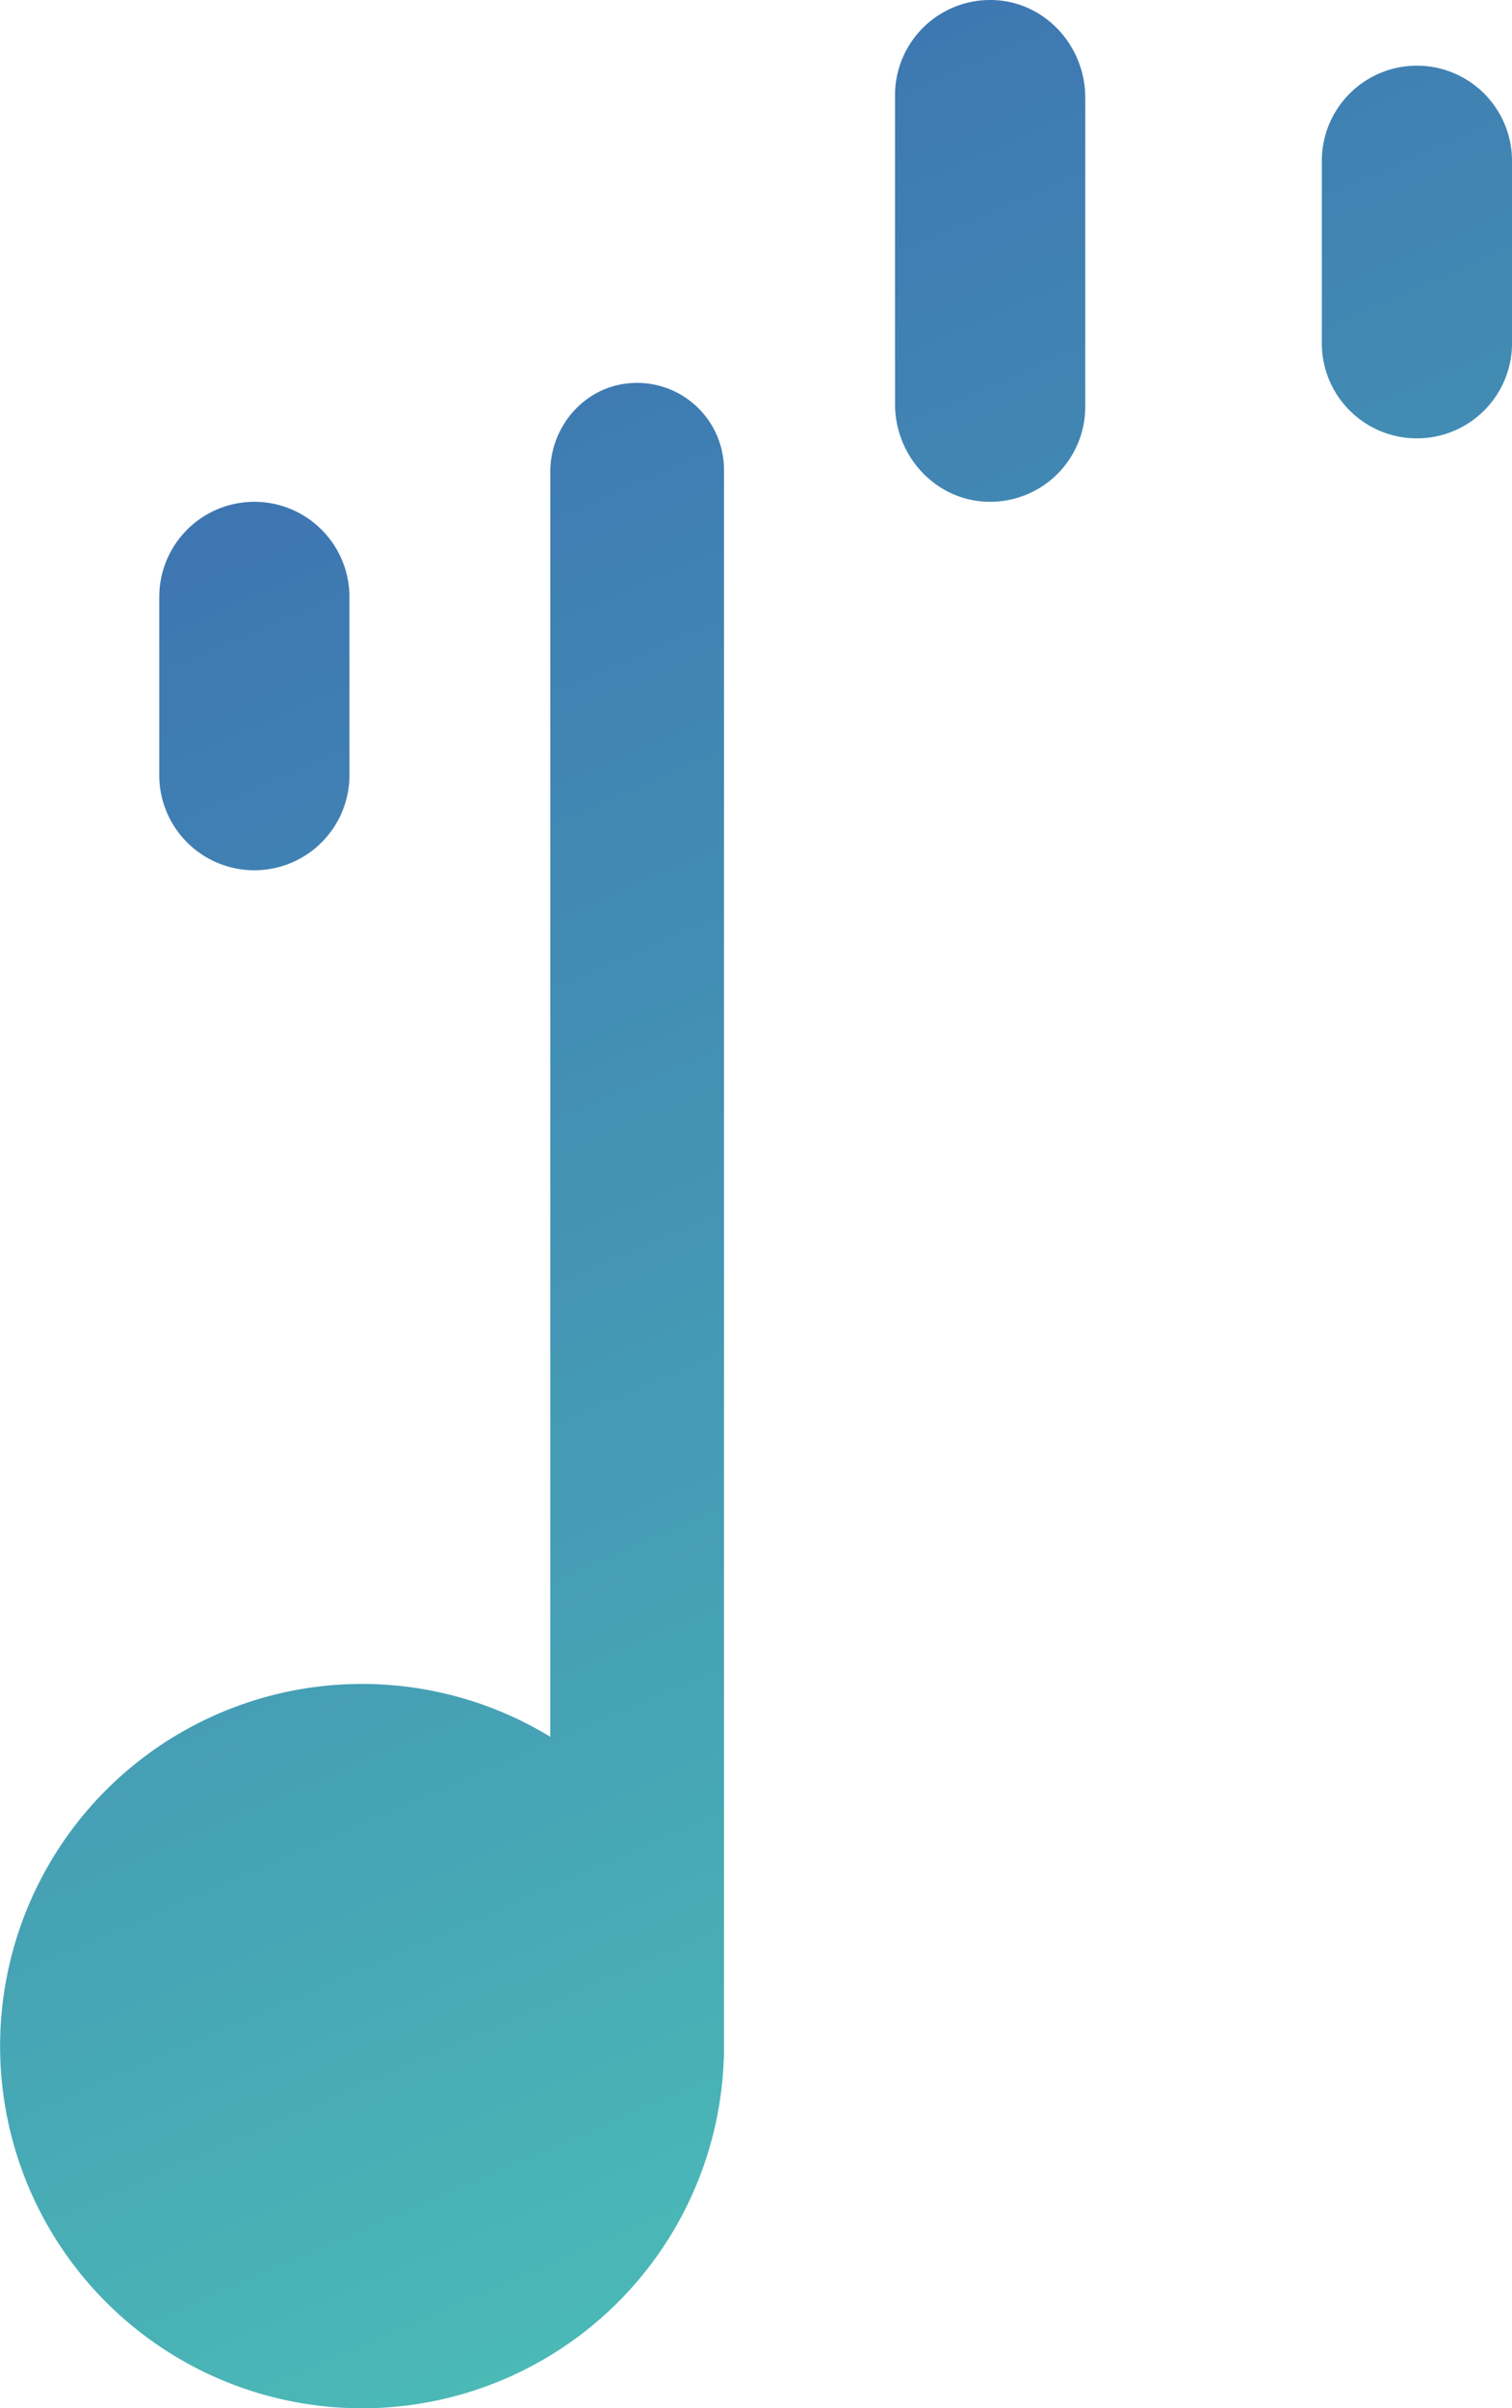
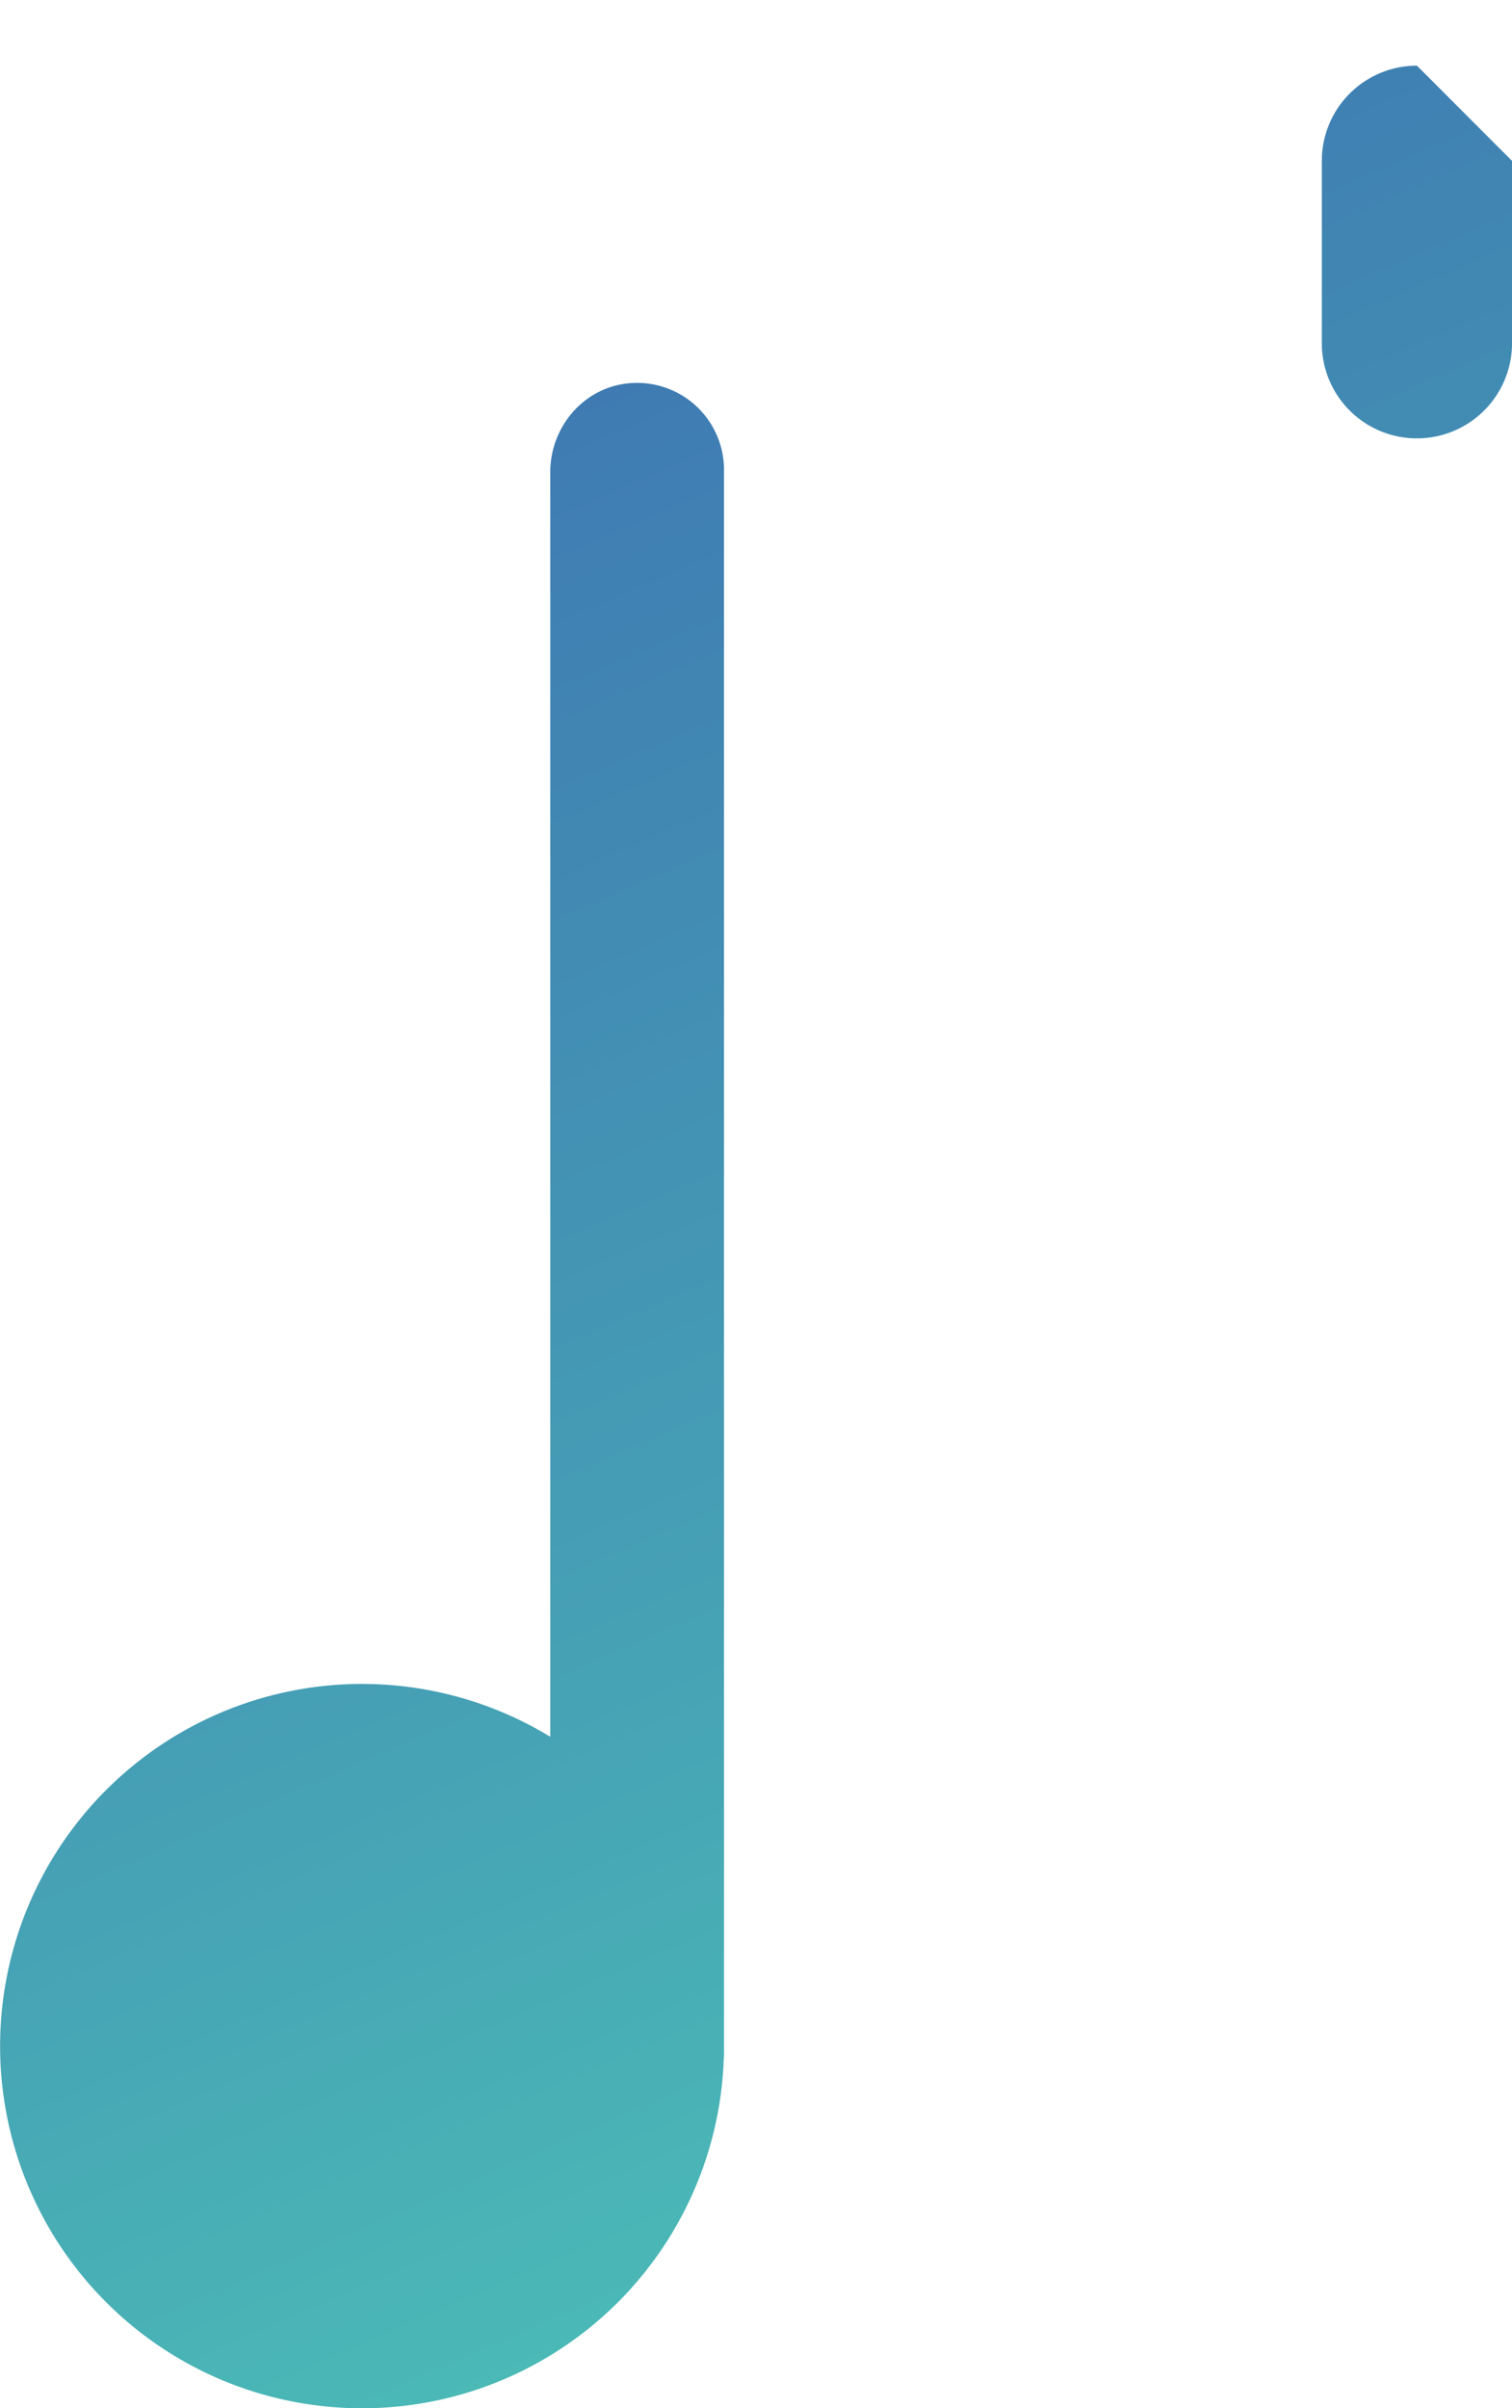
<svg xmlns="http://www.w3.org/2000/svg" xmlns:xlink="http://www.w3.org/1999/xlink" id="Layer_1" data-name="Layer 1" viewBox="0 0 285.19 453.96">
  <defs>
    <style>.cls-1{fill:url(#linear-gradient);}.cls-2{fill:url(#linear-gradient-2);}.cls-3{fill:url(#linear-gradient-3);}.cls-4{fill:url(#linear-gradient-4);}</style>
    <linearGradient id="linear-gradient" x1="169.22" y1="219.7" x2="368.88" y2="679.68" gradientUnits="userSpaceOnUse">
      <stop offset="0" stop-color="#3b65b1" />
      <stop offset="0.25" stop-color="#3e76b2" />
      <stop offset="0.75" stop-color="#46a2b5" />
      <stop offset="1" stop-color="#4bbbb6" />
    </linearGradient>
    <linearGradient id="linear-gradient-2" x1="396.89" y1="90.59" x2="596.55" y2="550.57" xlink:href="#linear-gradient" />
    <linearGradient id="linear-gradient-3" x1="202.99" y1="231.31" x2="402.66" y2="691.29" xlink:href="#linear-gradient" />
    <linearGradient id="linear-gradient-4" x1="332.16" y1="126.93" x2="531.82" y2="586.91" xlink:href="#linear-gradient" />
  </defs>
  <path class="cls-1" d="M335.12,316.43c-8.36.92-14.52,8.3-14.52,16.71V571.53a68.27,68.27,0,1,0,32.69,61.6c0-.55.08-1.1.08-1.66V332.71A16.39,16.39,0,0,0,335.12,316.43Z" transform="translate(-216.81 -244.15)" />
-   <path class="cls-2" d="M484.07,256.53a17.94,17.94,0,0,0-17.94,17.94v33.95a17.94,17.94,0,1,0,35.87,0V274.47A17.94,17.94,0,0,0,484.07,256.53Z" transform="translate(-216.81 -244.15)" />
-   <path class="cls-3" d="M264.78,338.74a17.94,17.94,0,0,0-17.93,17.94v34a17.94,17.94,0,0,0,35.87,0v-34A17.94,17.94,0,0,0,264.78,338.74Z" transform="translate(-216.81 -244.15)" />
-   <path class="cls-4" d="M421.51,320.81V262.55c0-9.74-7.58-18.07-17.32-18.39a17.94,17.94,0,0,0-18.56,17.92v58.26c0,9.75,7.58,18.07,17.33,18.39A17.93,17.93,0,0,0,421.51,320.81Z" transform="translate(-216.81 -244.15)" />
+   <path class="cls-2" d="M484.07,256.53a17.94,17.94,0,0,0-17.94,17.94v33.95a17.94,17.94,0,1,0,35.87,0V274.47Z" transform="translate(-216.81 -244.15)" />
</svg>